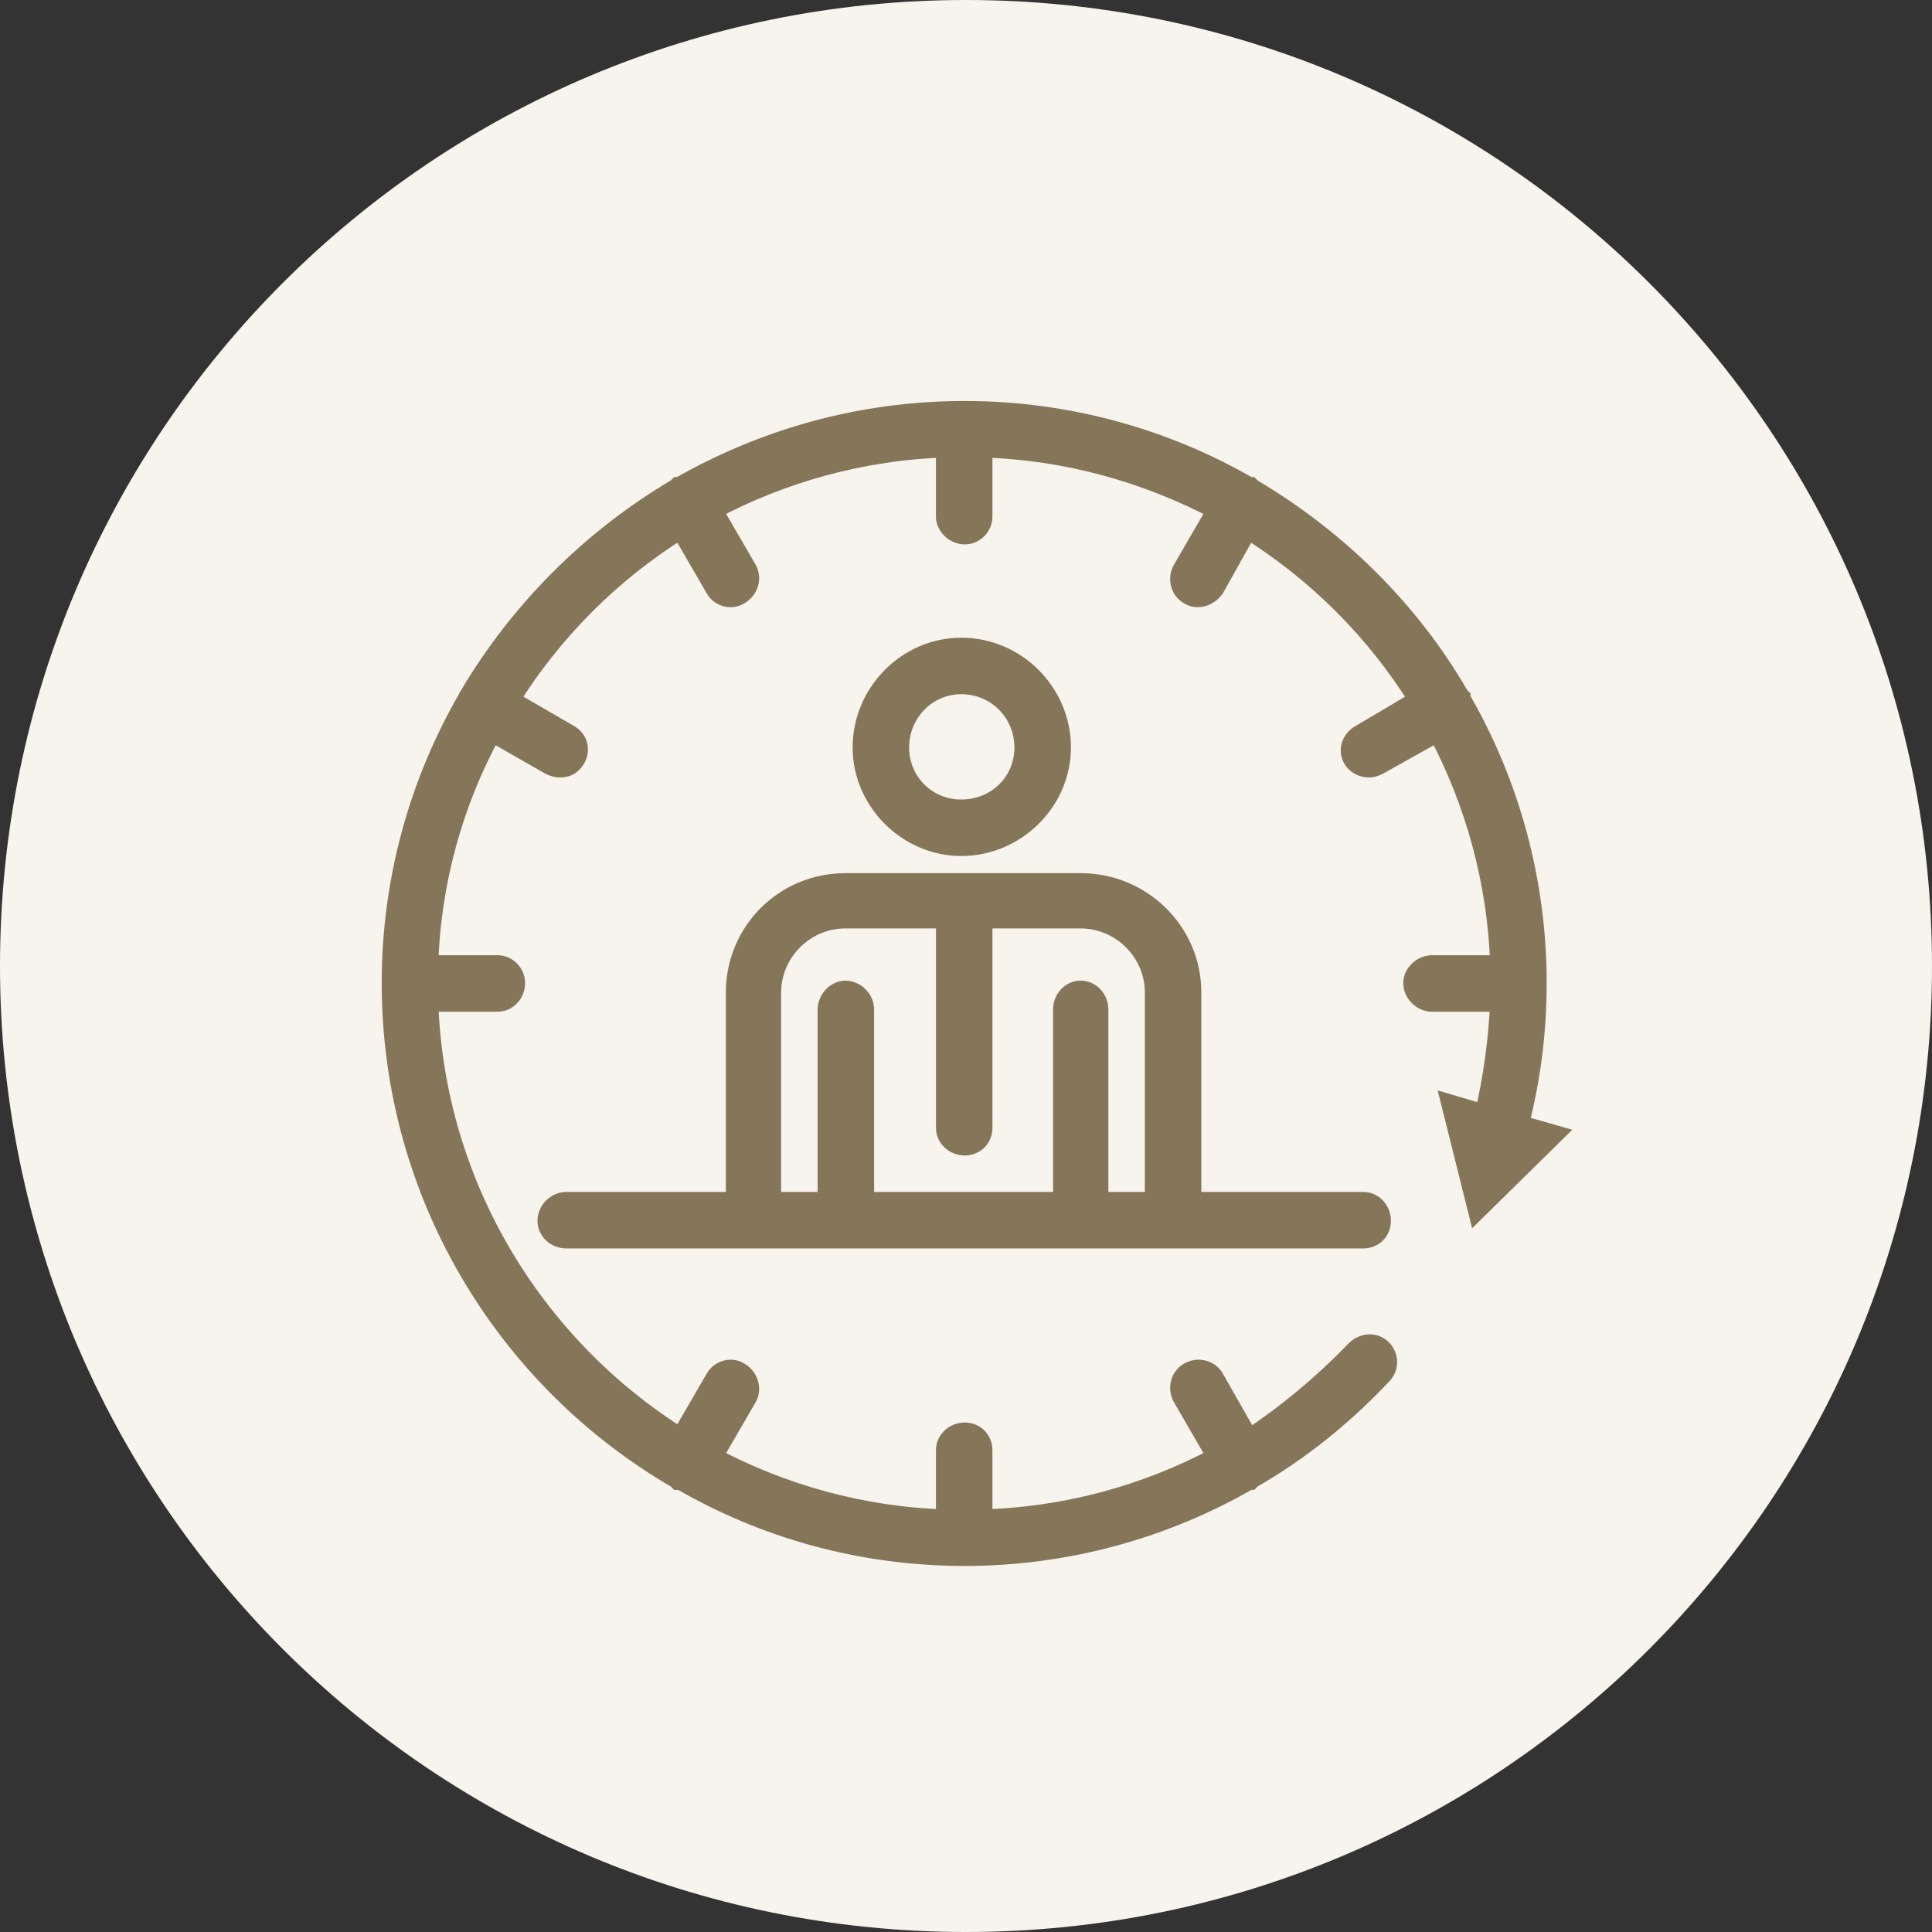
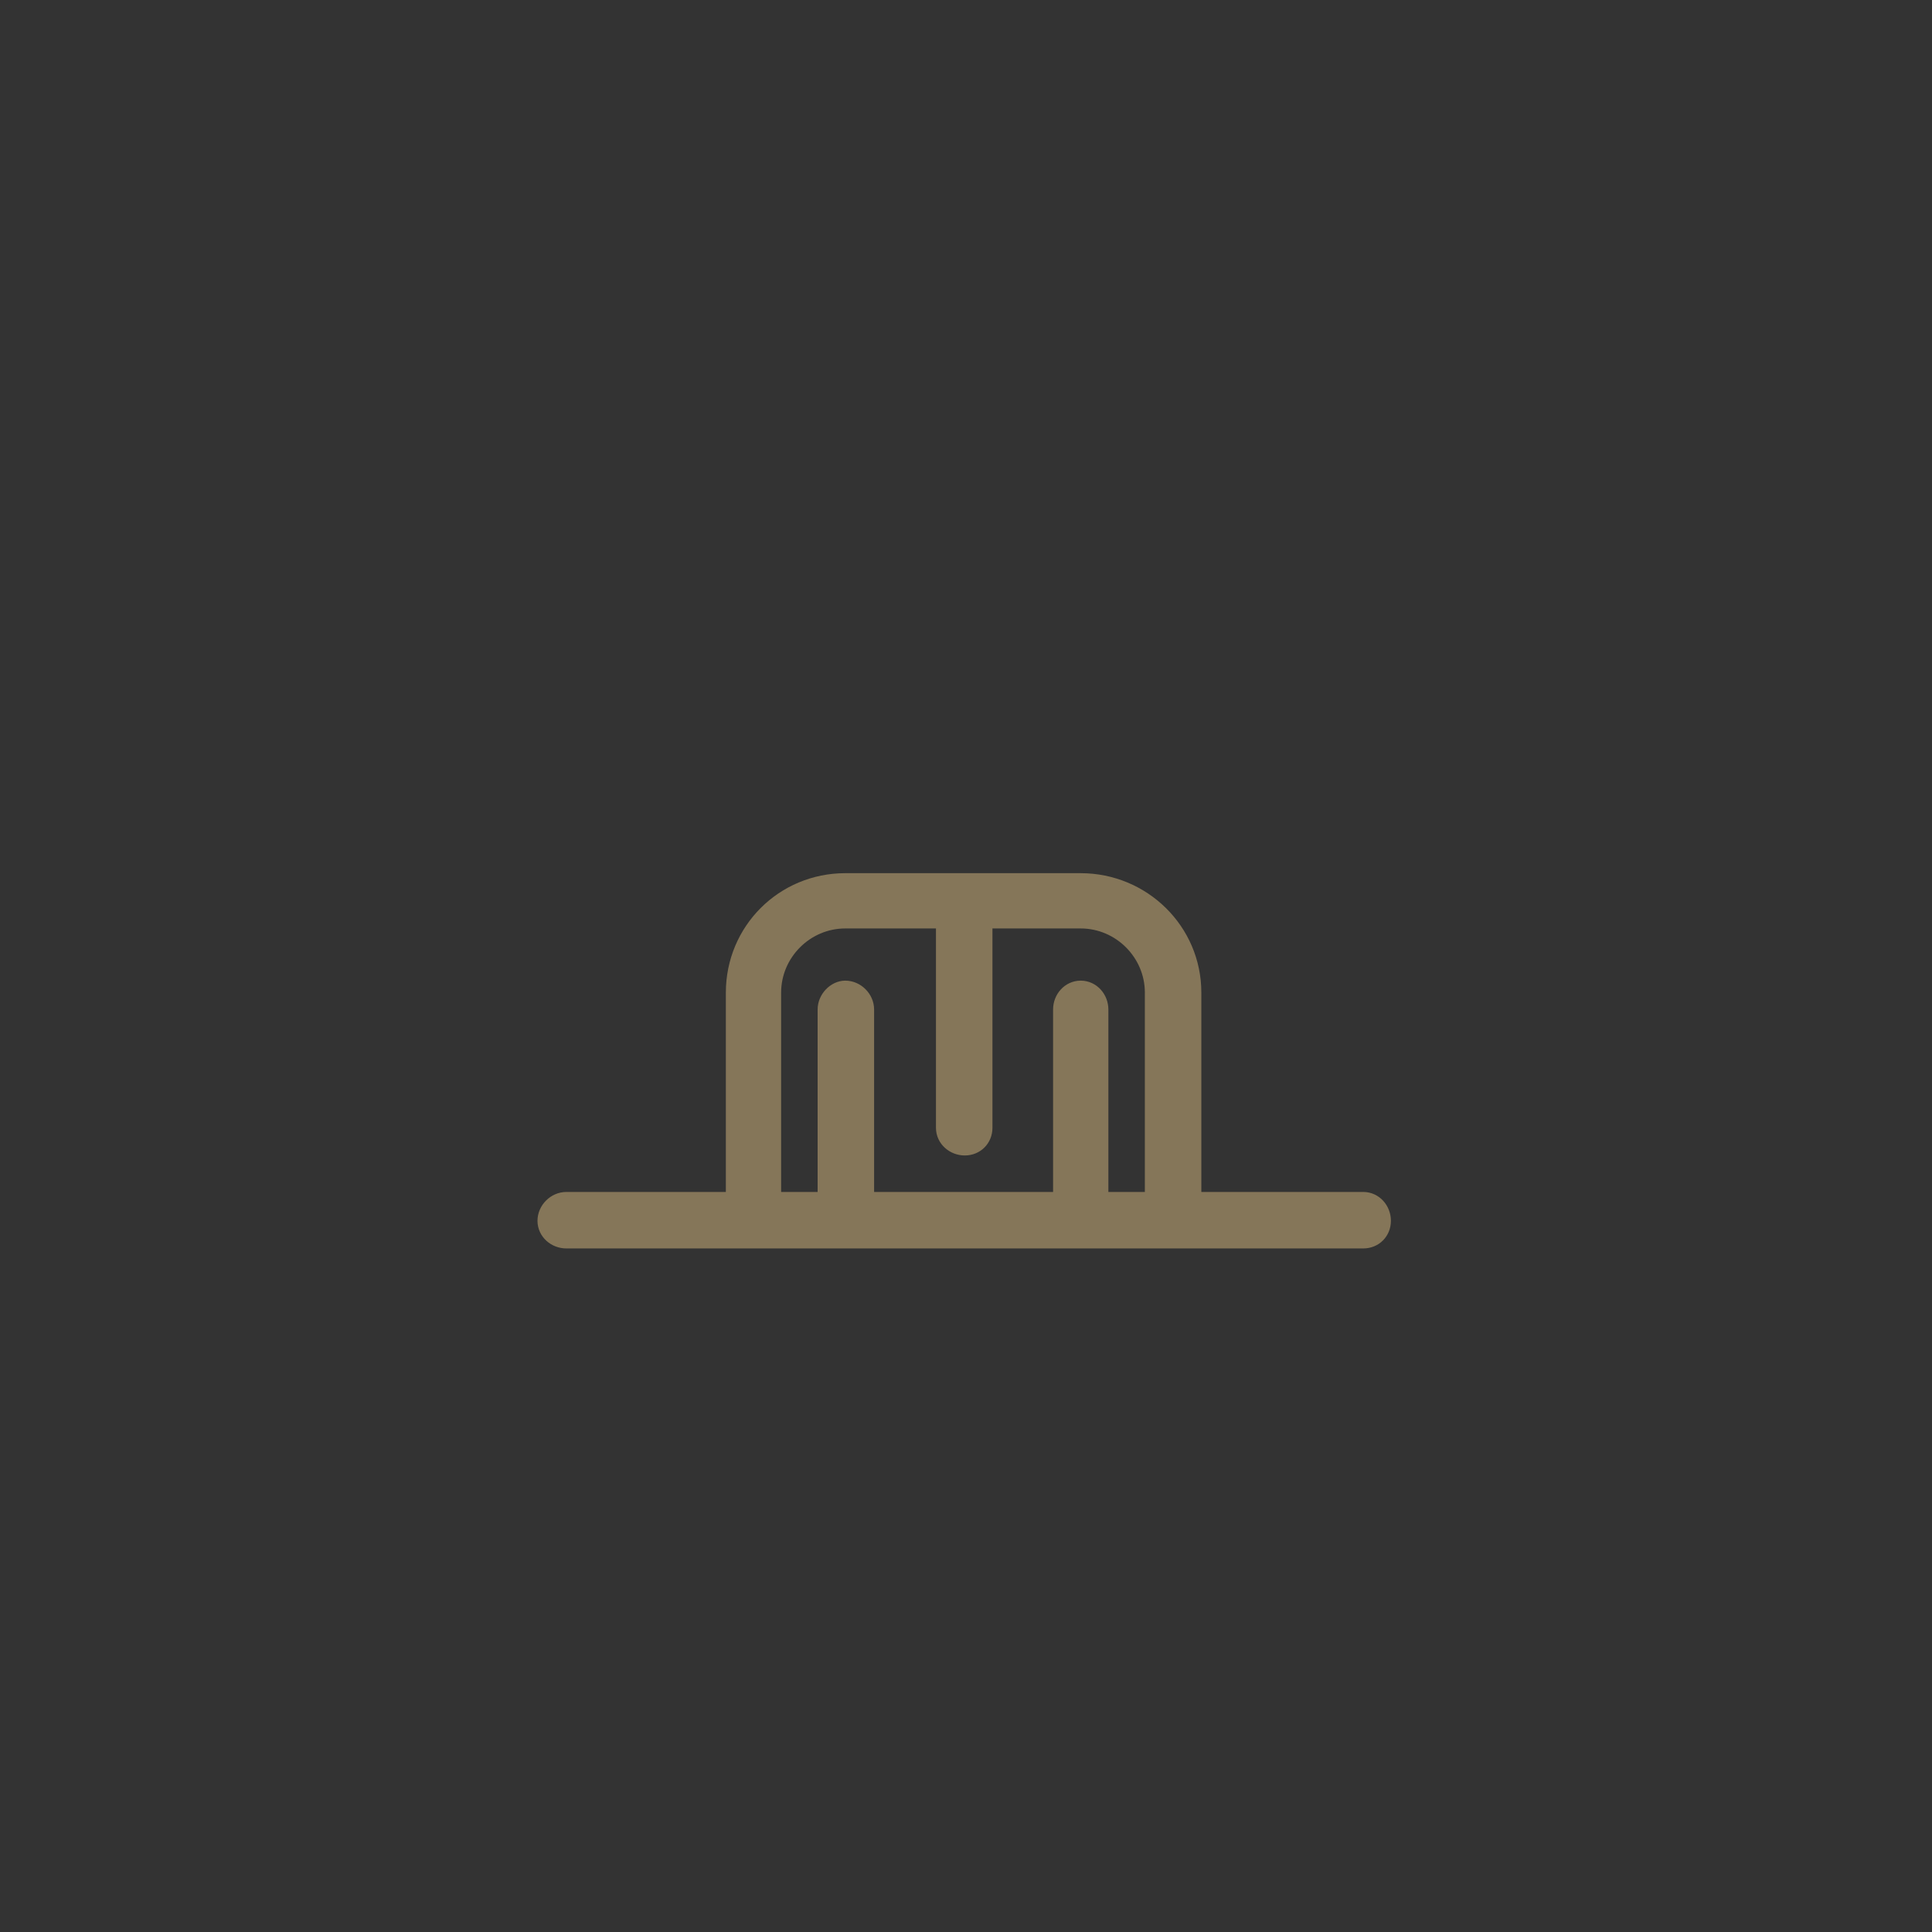
<svg xmlns="http://www.w3.org/2000/svg" width="90" height="90" viewBox="0 0 90 90" fill="none">
  <rect x="0" y="0" width="90" height="90" fill="#333333" stroke="none" />
-   <path d="M90 45C90 69.862 69.862 90 45 90C20.137 90 0 69.862 0 45C0 20.137 20.137 0 45 0C69.862 0 90 20.137 90 45Z" fill="#F7F3ED" />
-   <path d="M72.281 52.873L68.85 56.248L67.669 51.523L69.188 51.973C69.6 50.211 69.844 48.43 69.919 46.63H66.713C66.263 46.63 65.869 46.236 65.869 45.786C65.869 45.392 66.263 44.998 66.713 44.998H69.919C69.806 41.061 68.737 37.292 66.994 34.03L64.181 35.605C64.031 35.68 63.9 35.717 63.788 35.717C63.506 35.717 63.225 35.605 63.056 35.323C62.831 34.93 63 34.48 63.394 34.255L66.15 32.623C64.125 29.361 61.369 26.605 58.106 24.58L56.531 27.392C56.363 27.617 56.081 27.786 55.8 27.786C55.65 27.786 55.519 27.748 55.406 27.673C55.013 27.448 54.9 26.942 55.125 26.548L56.756 23.736C53.438 21.992 49.725 20.923 45.731 20.811V24.073C45.731 24.467 45.394 24.861 44.944 24.861C44.494 24.861 44.1 24.467 44.1 24.073V20.811C40.163 20.923 36.394 21.992 33.131 23.736L34.763 26.548C34.988 26.942 34.819 27.448 34.425 27.673C34.312 27.748 34.181 27.786 34.031 27.786C33.75 27.786 33.469 27.617 33.356 27.392L31.725 24.58C28.462 26.605 25.706 29.361 23.681 32.623L26.494 34.255C26.887 34.48 27 34.93 26.775 35.323C26.606 35.605 26.381 35.717 26.1 35.717C25.95 35.717 25.8 35.68 25.65 35.605L22.894 34.03C21.094 37.292 20.025 41.061 19.913 44.998H23.175C23.625 44.998 23.962 45.392 23.962 45.786C23.962 46.236 23.625 46.63 23.175 46.63H19.913C20.194 55.236 24.863 62.773 31.725 67.048L33.356 64.236C33.581 63.842 34.087 63.73 34.425 63.955C34.819 64.18 34.988 64.686 34.763 65.08L33.131 67.892C36.394 69.636 40.163 70.705 44.1 70.817V67.555C44.1 67.105 44.494 66.767 44.944 66.767C45.394 66.767 45.731 67.105 45.731 67.555V70.817C49.669 70.705 53.381 69.692 56.756 67.892L55.125 65.08C54.9 64.686 55.013 64.18 55.406 63.955C55.8 63.73 56.306 63.842 56.531 64.236L58.163 67.105C59.962 65.923 61.65 64.517 63.169 62.942C63.506 62.605 64.013 62.548 64.35 62.886C64.631 63.167 64.688 63.673 64.35 64.011C62.55 65.923 60.525 67.555 58.275 68.848C58.275 68.848 58.256 68.867 58.219 68.905C58.219 68.905 58.2 68.905 58.163 68.905C54.169 71.211 49.613 72.448 44.944 72.448C40.106 72.448 35.606 71.155 31.725 68.905C31.688 68.905 31.65 68.905 31.613 68.905C31.575 68.867 31.556 68.848 31.556 68.848C23.625 64.236 18.281 55.63 18.281 45.786C18.281 41.005 19.575 36.448 21.825 32.567C21.825 32.53 21.844 32.511 21.881 32.511C21.881 32.473 21.881 32.455 21.881 32.455C24.244 28.461 27.562 25.142 31.556 22.78C31.556 22.78 31.575 22.761 31.613 22.723C31.613 22.723 31.631 22.723 31.669 22.723C35.606 20.473 40.106 19.18 44.944 19.18C49.725 19.18 54.281 20.473 58.163 22.723C58.2 22.723 58.219 22.723 58.219 22.723C58.256 22.761 58.275 22.78 58.275 22.78C62.269 25.142 65.644 28.461 67.95 32.455C67.95 32.455 67.969 32.473 68.006 32.511C68.006 32.511 68.006 32.53 68.006 32.567C70.256 36.448 71.55 41.005 71.55 45.786C71.55 48.036 71.269 50.286 70.706 52.423L72.281 52.873Z" fill="#857659" stroke="#857659" />
-   <path fill-rule="evenodd" clip-rule="evenodd" d="M44.775 39.376C42.3 39.376 40.219 37.294 40.219 34.819C40.219 32.288 42.3 30.207 44.775 30.207C47.306 30.207 49.388 32.288 49.388 34.819C49.388 37.294 47.306 39.376 44.775 39.376ZM44.775 37.744C46.462 37.744 47.756 36.451 47.756 34.819C47.756 33.188 46.462 31.838 44.775 31.838C43.144 31.838 41.85 33.188 41.85 34.819C41.85 36.451 43.144 37.744 44.775 37.744Z" fill="#857659" stroke="#857659" />
  <path fill-rule="evenodd" clip-rule="evenodd" d="M39.376 41.176H50.344C53.157 41.176 55.463 43.426 55.463 46.238V56.026H63.507C63.957 56.026 64.294 56.419 64.294 56.87C64.294 57.319 63.957 57.657 63.507 57.657H26.382C25.932 57.657 25.538 57.319 25.538 56.87C25.538 56.419 25.932 56.026 26.382 56.026H34.313V46.238C34.313 43.426 36.563 41.176 39.376 41.176ZM50.344 42.751H45.732V52.538C45.732 52.988 45.394 53.326 44.944 53.326C44.494 53.326 44.101 52.988 44.101 52.538V42.751H39.376C37.463 42.751 35.888 44.326 35.888 46.238V56.026H38.588V47.026C38.588 46.576 38.982 46.182 39.376 46.182C39.826 46.182 40.219 46.576 40.219 47.026V56.026H49.557V47.026C49.557 46.576 49.894 46.182 50.344 46.182C50.794 46.182 51.132 46.576 51.132 47.026V56.026H53.832V46.238C53.832 44.326 52.257 42.751 50.344 42.751Z" fill="#857659" stroke="#857659" />
</svg>